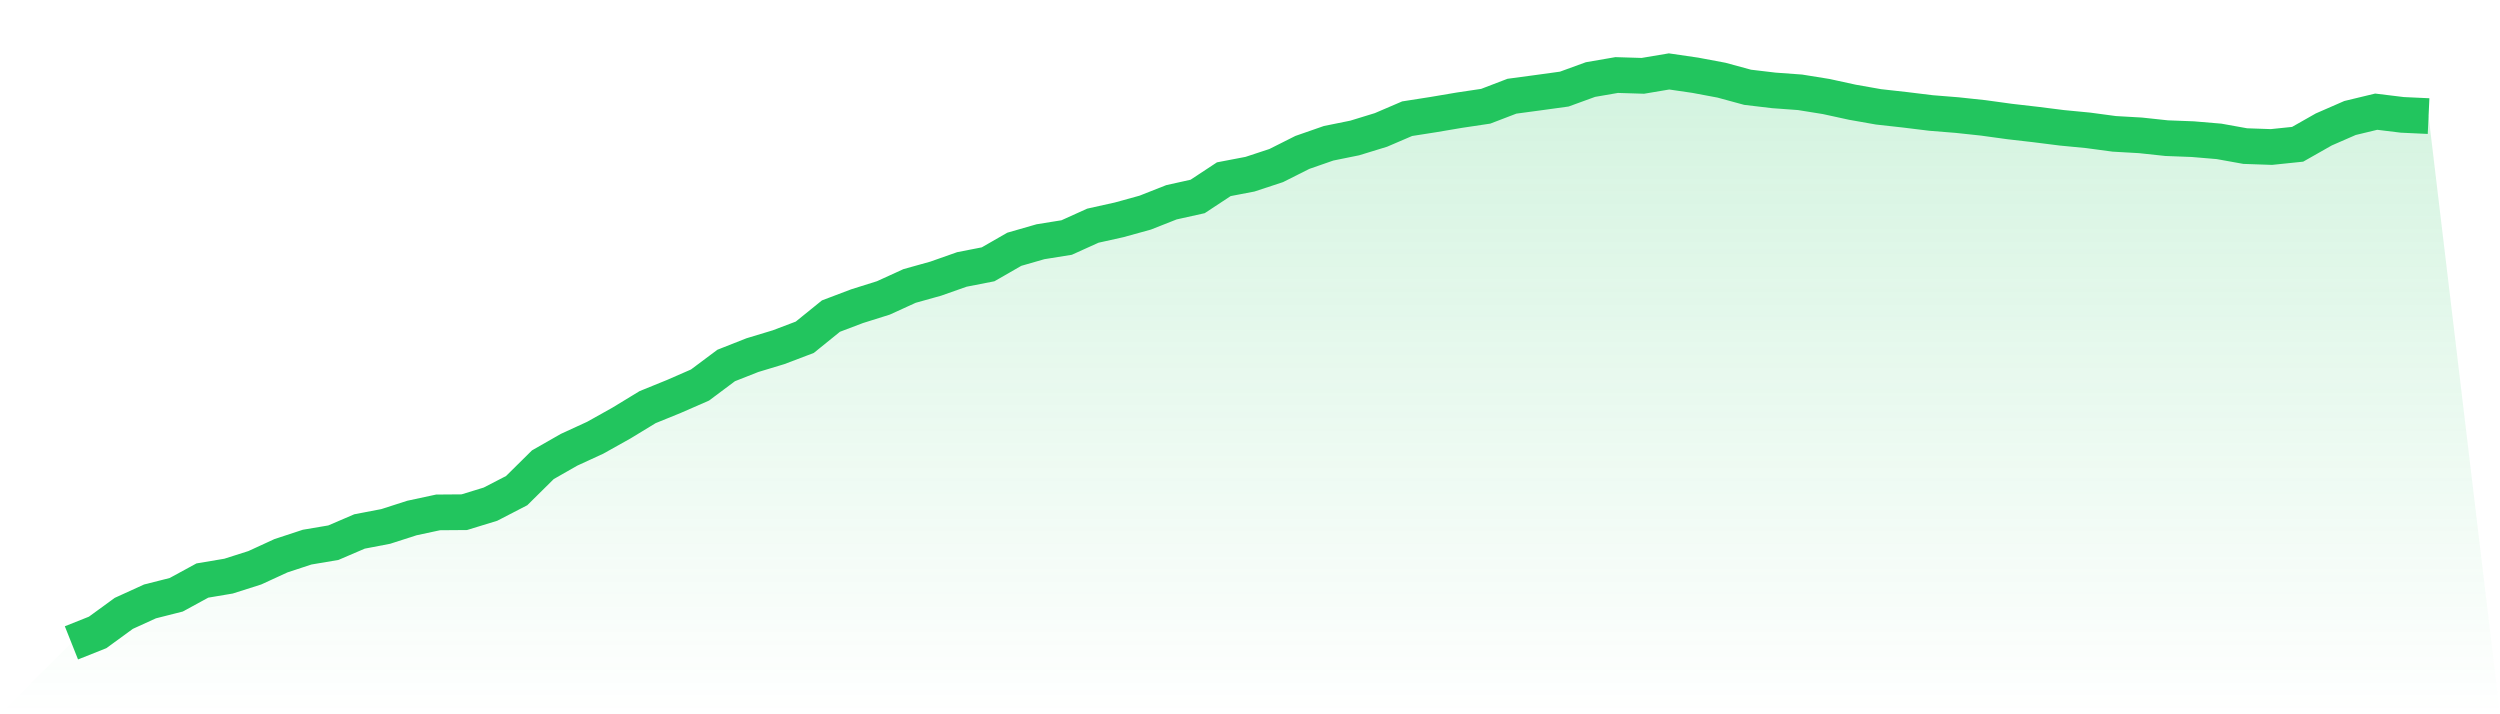
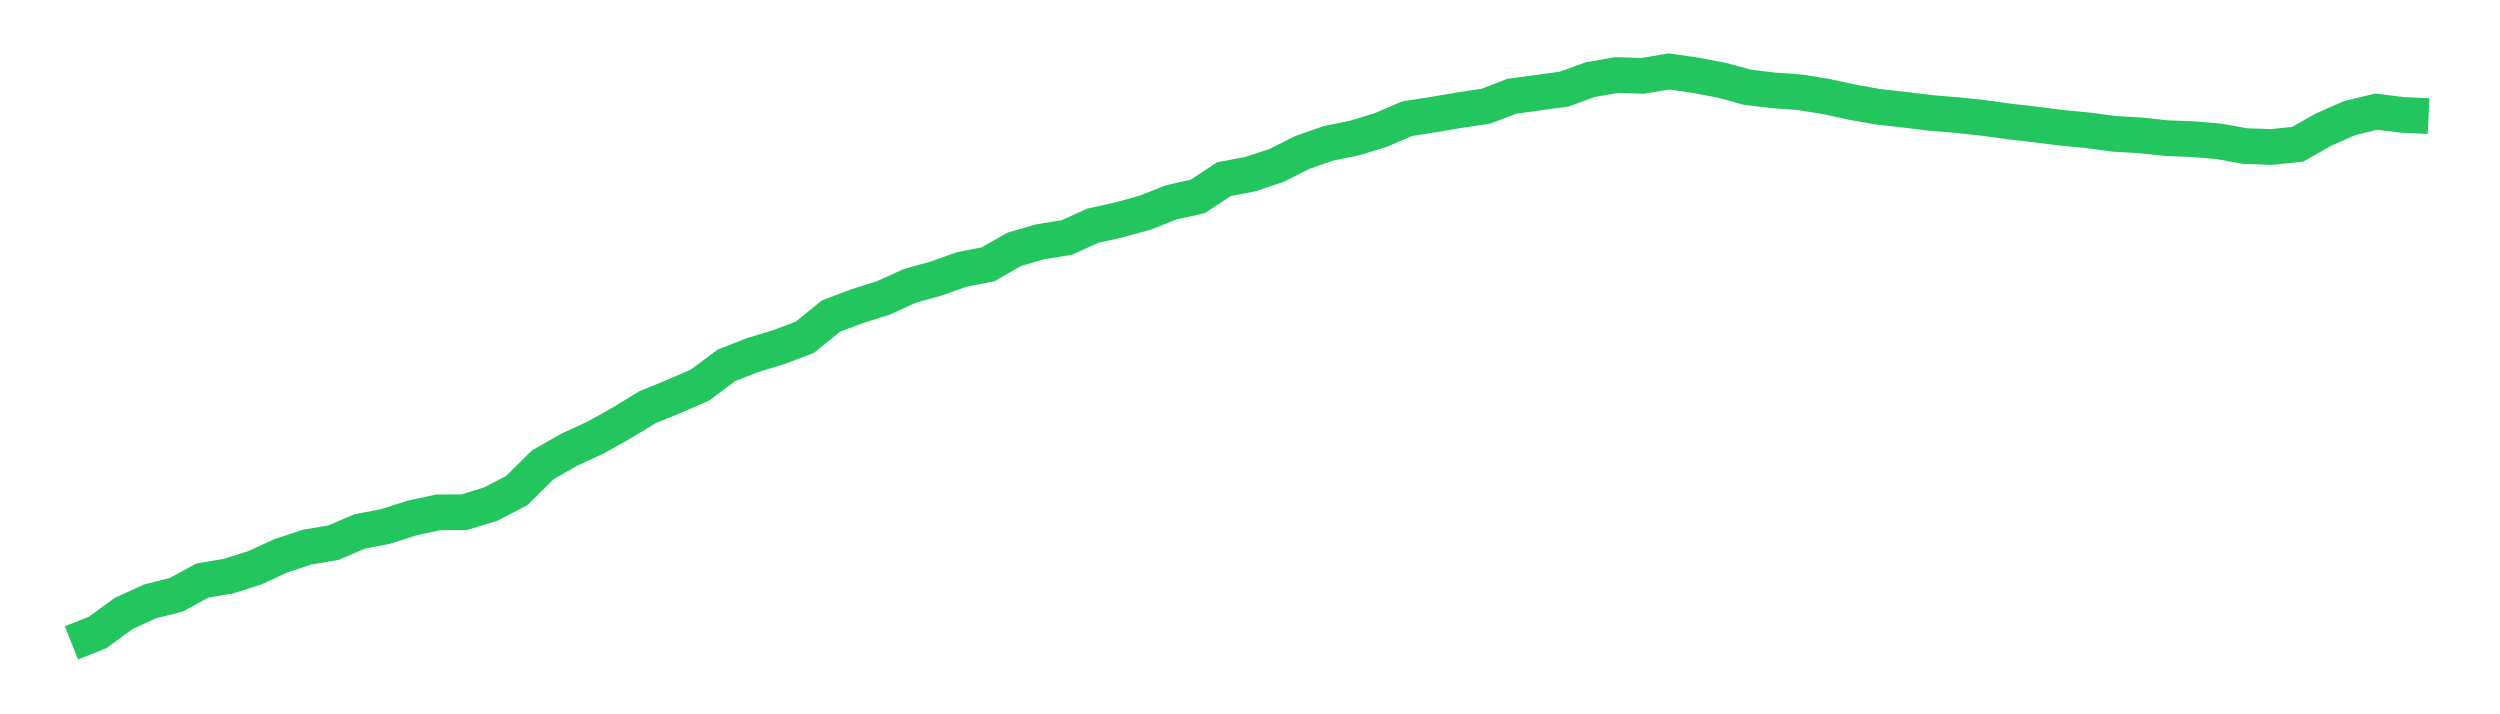
<svg xmlns="http://www.w3.org/2000/svg" viewBox="0 0 140 40">
  <defs>
    <linearGradient id="gradient" x1="0" x2="0" y1="0" y2="1">
      <stop offset="0%" stop-color="#22c55e" stop-opacity="0.2" />
      <stop offset="100%" stop-color="#22c55e" stop-opacity="0" />
    </linearGradient>
  </defs>
-   <path d="M4,36 L4,36 L5.467,35.416 L6.933,34.348 L8.4,33.679 L9.867,33.308 L11.333,32.51 L12.8,32.263 L14.267,31.796 L15.733,31.122 L17.2,30.639 L18.667,30.391 L20.133,29.762 L21.6,29.481 L23.067,29.009 L24.533,28.694 L26,28.683 L27.467,28.233 L28.933,27.475 L30.4,26.025 L31.867,25.187 L33.333,24.513 L34.8,23.692 L36.267,22.799 L37.733,22.203 L39.2,21.562 L40.667,20.466 L42.133,19.888 L43.6,19.444 L45.067,18.887 L46.533,17.701 L48,17.145 L49.467,16.684 L50.933,16.015 L52.4,15.605 L53.867,15.088 L55.333,14.802 L56.8,13.959 L58.267,13.537 L59.733,13.301 L61.2,12.638 L62.667,12.312 L64.133,11.907 L65.6,11.328 L67.067,11.002 L68.533,10.036 L70,9.755 L71.467,9.272 L72.933,8.535 L74.4,8.024 L75.867,7.726 L77.333,7.276 L78.8,6.647 L80.267,6.417 L81.733,6.169 L83.2,5.95 L84.667,5.388 L86.133,5.191 L87.6,4.989 L89.067,4.455 L90.533,4.202 L92,4.247 L93.467,4 L94.933,4.214 L96.4,4.489 L97.867,4.888 L99.333,5.062 L100.8,5.169 L102.267,5.405 L103.733,5.725 L105.2,5.984 L106.667,6.147 L108.133,6.327 L109.6,6.445 L111.067,6.602 L112.533,6.804 L114,6.973 L115.467,7.158 L116.933,7.299 L118.4,7.496 L119.867,7.58 L121.333,7.737 L122.8,7.793 L124.267,7.917 L125.733,8.181 L127.2,8.232 L128.667,8.08 L130.133,7.248 L131.6,6.608 L133.067,6.254 L134.533,6.433 L136,6.501 L140,40 L0,40 z" fill="url(#gradient)" />
  <path d="M4,36 L4,36 L5.467,35.416 L6.933,34.348 L8.4,33.679 L9.867,33.308 L11.333,32.51 L12.8,32.263 L14.267,31.796 L15.733,31.122 L17.2,30.639 L18.667,30.391 L20.133,29.762 L21.6,29.481 L23.067,29.009 L24.533,28.694 L26,28.683 L27.467,28.233 L28.933,27.475 L30.4,26.025 L31.867,25.187 L33.333,24.513 L34.8,23.692 L36.267,22.799 L37.733,22.203 L39.2,21.562 L40.667,20.466 L42.133,19.888 L43.6,19.444 L45.067,18.887 L46.533,17.701 L48,17.145 L49.467,16.684 L50.933,16.015 L52.4,15.605 L53.867,15.088 L55.333,14.802 L56.8,13.959 L58.267,13.537 L59.733,13.301 L61.2,12.638 L62.667,12.312 L64.133,11.907 L65.6,11.328 L67.067,11.002 L68.533,10.036 L70,9.755 L71.467,9.272 L72.933,8.535 L74.4,8.024 L75.867,7.726 L77.333,7.276 L78.8,6.647 L80.267,6.417 L81.733,6.169 L83.2,5.95 L84.667,5.388 L86.133,5.191 L87.6,4.989 L89.067,4.455 L90.533,4.202 L92,4.247 L93.467,4 L94.933,4.214 L96.4,4.489 L97.867,4.888 L99.333,5.062 L100.8,5.169 L102.267,5.405 L103.733,5.725 L105.2,5.984 L106.667,6.147 L108.133,6.327 L109.6,6.445 L111.067,6.602 L112.533,6.804 L114,6.973 L115.467,7.158 L116.933,7.299 L118.4,7.496 L119.867,7.58 L121.333,7.737 L122.8,7.793 L124.267,7.917 L125.733,8.181 L127.2,8.232 L128.667,8.08 L130.133,7.248 L131.6,6.608 L133.067,6.254 L134.533,6.433 L136,6.501" fill="none" stroke="#22c55e" stroke-width="2" />
</svg>